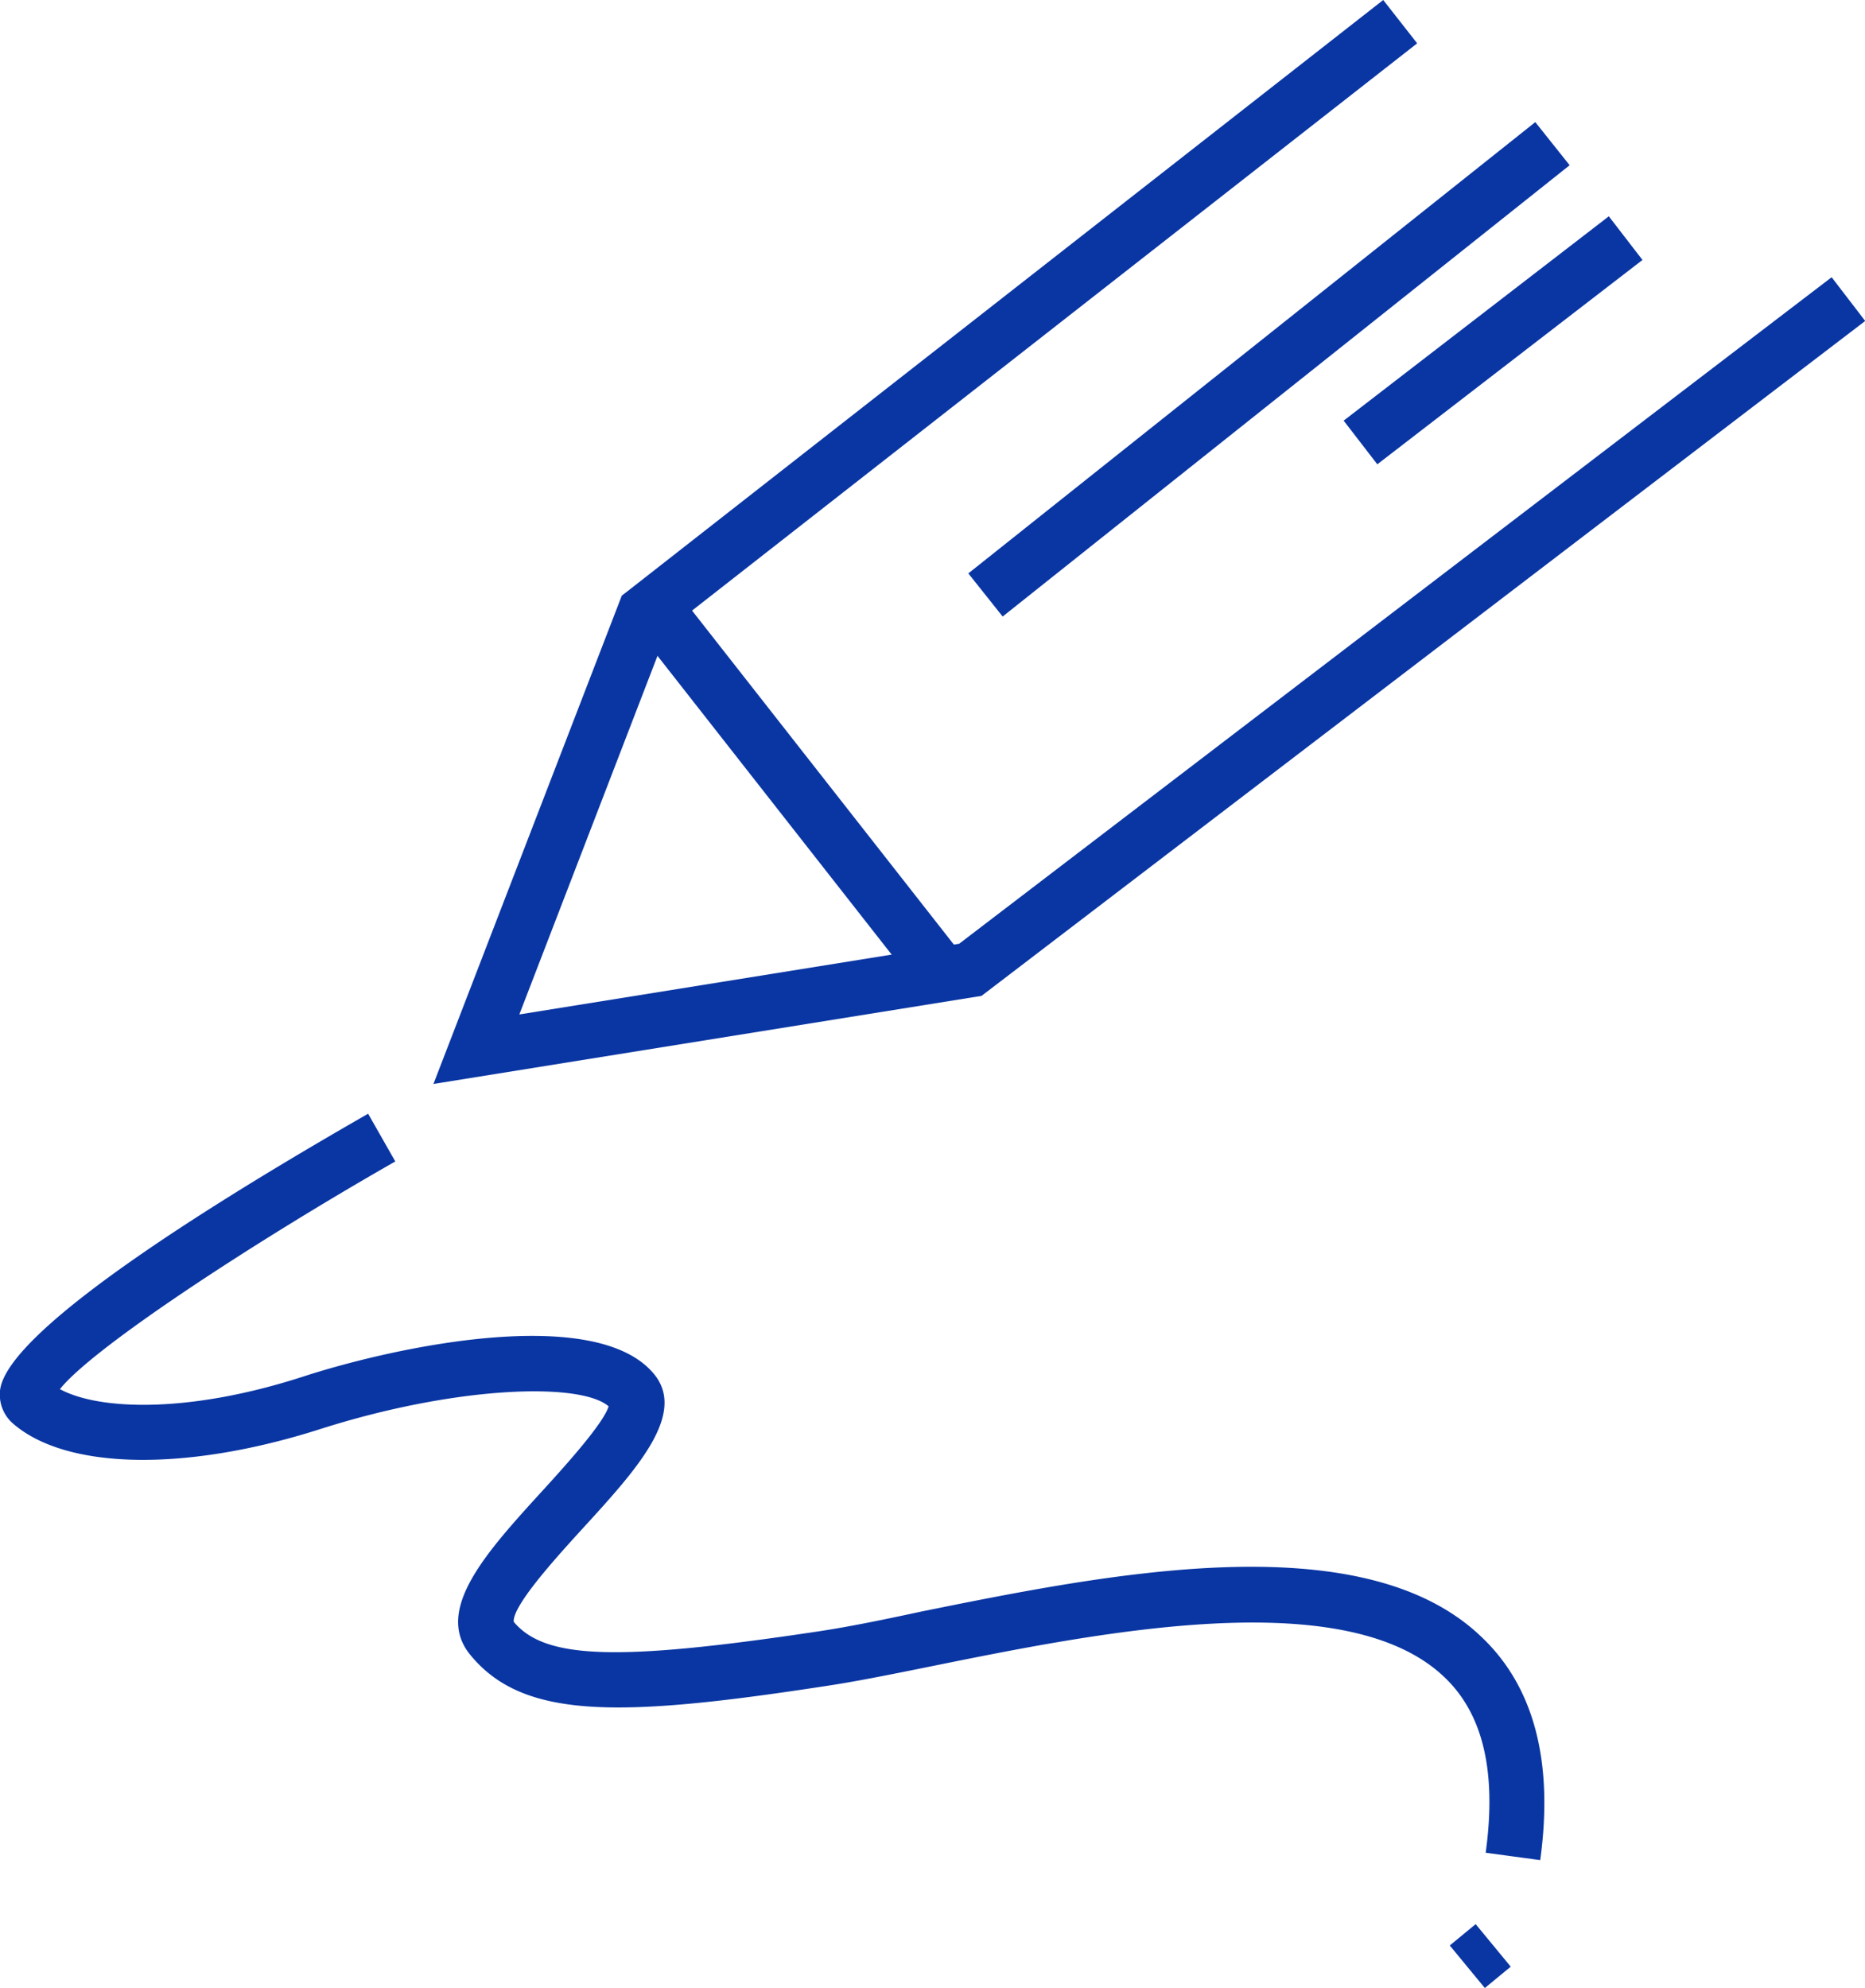
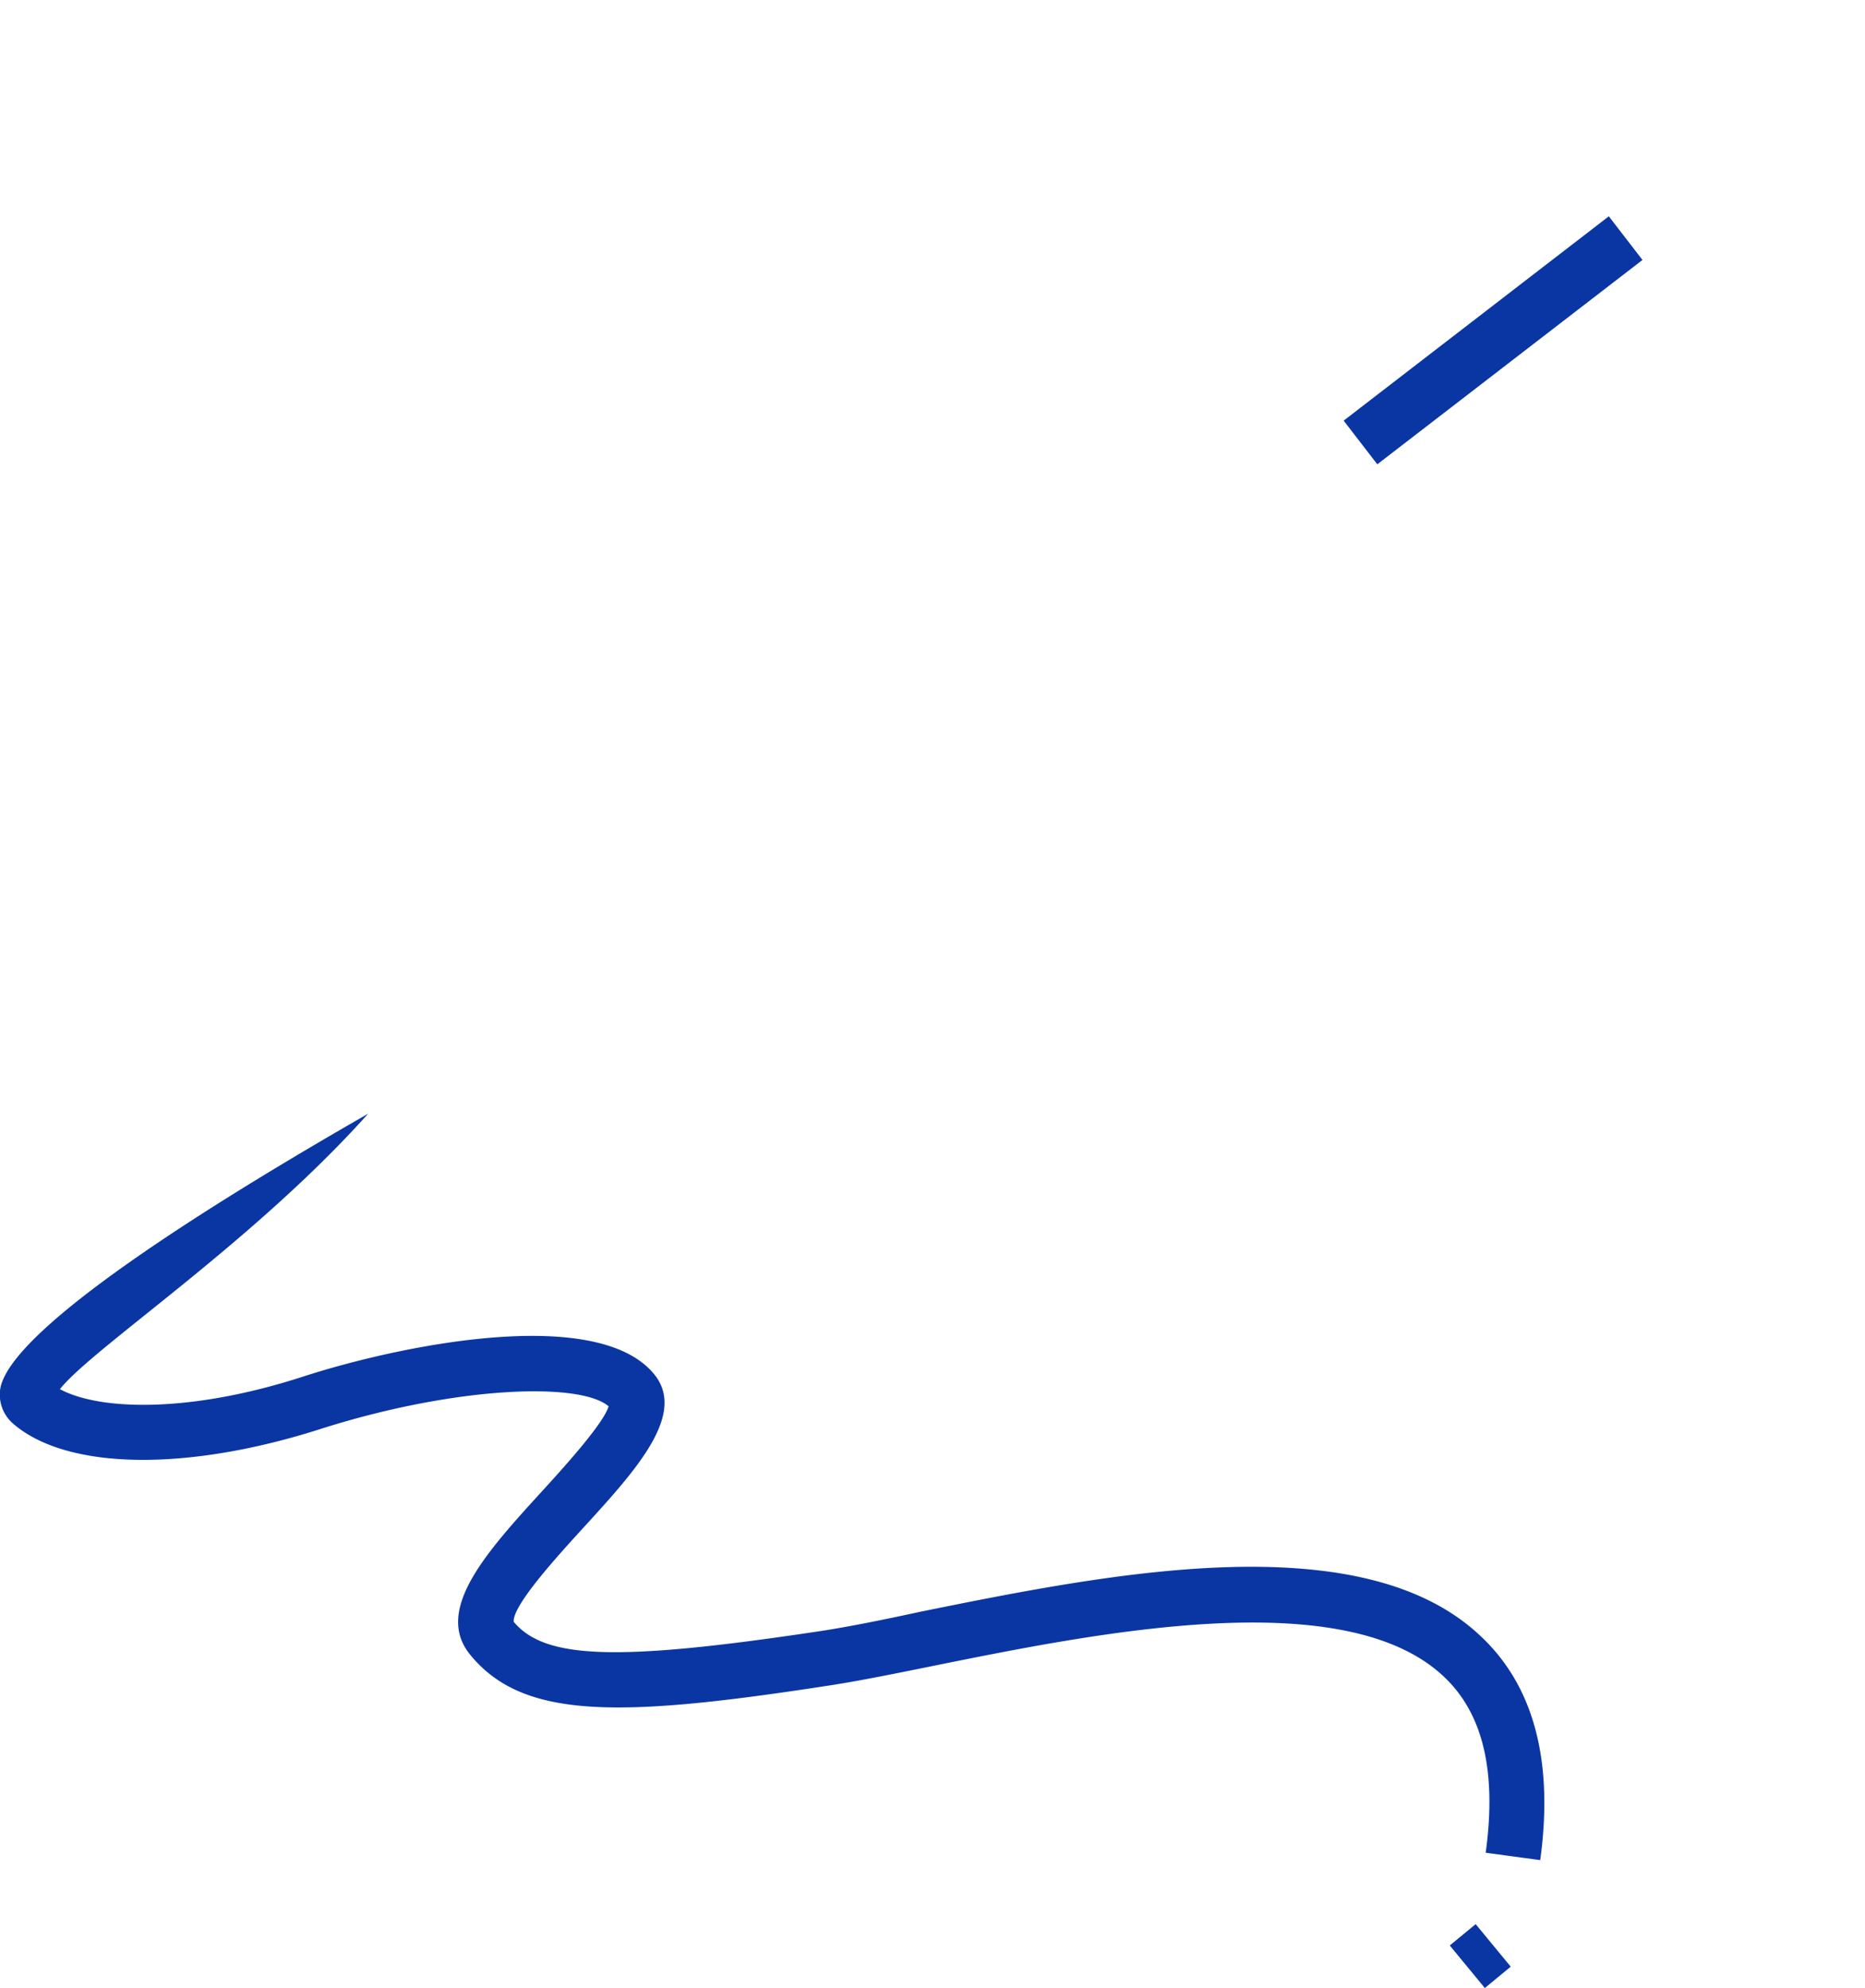
<svg xmlns="http://www.w3.org/2000/svg" id="Layer_1" data-name="Layer 1" viewBox="0 0 93.37 99.54">
  <defs>
    <style>.cls-1{fill:#0a36a3;}</style>
  </defs>
-   <polygon class="cls-1" points="21.7 54.27 31.13 29.82 31.43 29.59 69.25 0 70.95 2.17 33.42 31.53 26 50.79 48.02 47.25 91.7 13.88 93.38 16.07 49.14 49.86 21.7 54.27" />
-   <rect class="cls-1" x="38.73" y="29.02" width="2.76" height="21.53" transform="translate(-16 33.21) rotate(-38.09)" />
-   <rect class="cls-1" x="45.39" y="17.11" width="36.28" height="2.76" transform="translate(2.31 43.59) rotate(-38.52)" />
  <rect class="cls-1" x="66.37" y="15.66" width="16.76" height="2.76" transform="translate(5.14 49.17) rotate(-37.62)" />
-   <path class="cls-1" d="M77.11,93.13l-2.73-.37c.56-4.09-.14-7-2.12-8.84-5-4.68-17.4-2.16-25.61-.5-2.07.42-3.86.78-5.35,1C31,86,26.2,86.09,23.55,82.86c-1.86-2.25.83-5.18,3.67-8.29,1.15-1.26,3-3.32,3.25-4.16-1.44-1.24-7.74-1-14.44,1.14S3.34,73.6.66,71.28A1.92,1.92,0,0,1,0,69.63c.31-3.12,11.68-10,18.43-13.87l1.36,2.39C12.64,62.23,4.63,67.49,3,69.55c2,1.08,6.54,1.2,12.18-.63,4.77-1.55,14.56-3.58,17.5-.2,1.77,2-.76,4.8-3.43,7.72-1.26,1.38-3.61,3.94-3.53,4.76,1.56,1.86,5.11,2,15.17.49,1.43-.21,3.18-.56,5.21-1,9.29-1.88,22-4.45,28,1.2C76.79,84.39,77.79,88.17,77.11,93.13Z" />
+   <path class="cls-1" d="M77.11,93.13l-2.73-.37c.56-4.09-.14-7-2.12-8.84-5-4.68-17.4-2.16-25.61-.5-2.07.42-3.86.78-5.35,1C31,86,26.2,86.09,23.55,82.86c-1.86-2.25.83-5.18,3.67-8.29,1.15-1.26,3-3.32,3.25-4.16-1.44-1.24-7.74-1-14.44,1.14S3.34,73.6.66,71.28A1.92,1.92,0,0,1,0,69.63c.31-3.12,11.68-10,18.43-13.87C12.64,62.23,4.63,67.49,3,69.55c2,1.08,6.54,1.2,12.18-.63,4.77-1.55,14.56-3.58,17.5-.2,1.77,2-.76,4.8-3.43,7.72-1.26,1.38-3.61,3.94-3.53,4.76,1.56,1.86,5.11,2,15.17.49,1.43-.21,3.18-.56,5.21-1,9.29-1.88,22-4.45,28,1.2C76.79,84.39,77.79,88.17,77.11,93.13Z" />
  <rect class="cls-1" x="73.27" y="96.56" width="1.68" height="2.76" transform="translate(-45.37 69.48) rotate(-39.49)" />
</svg>